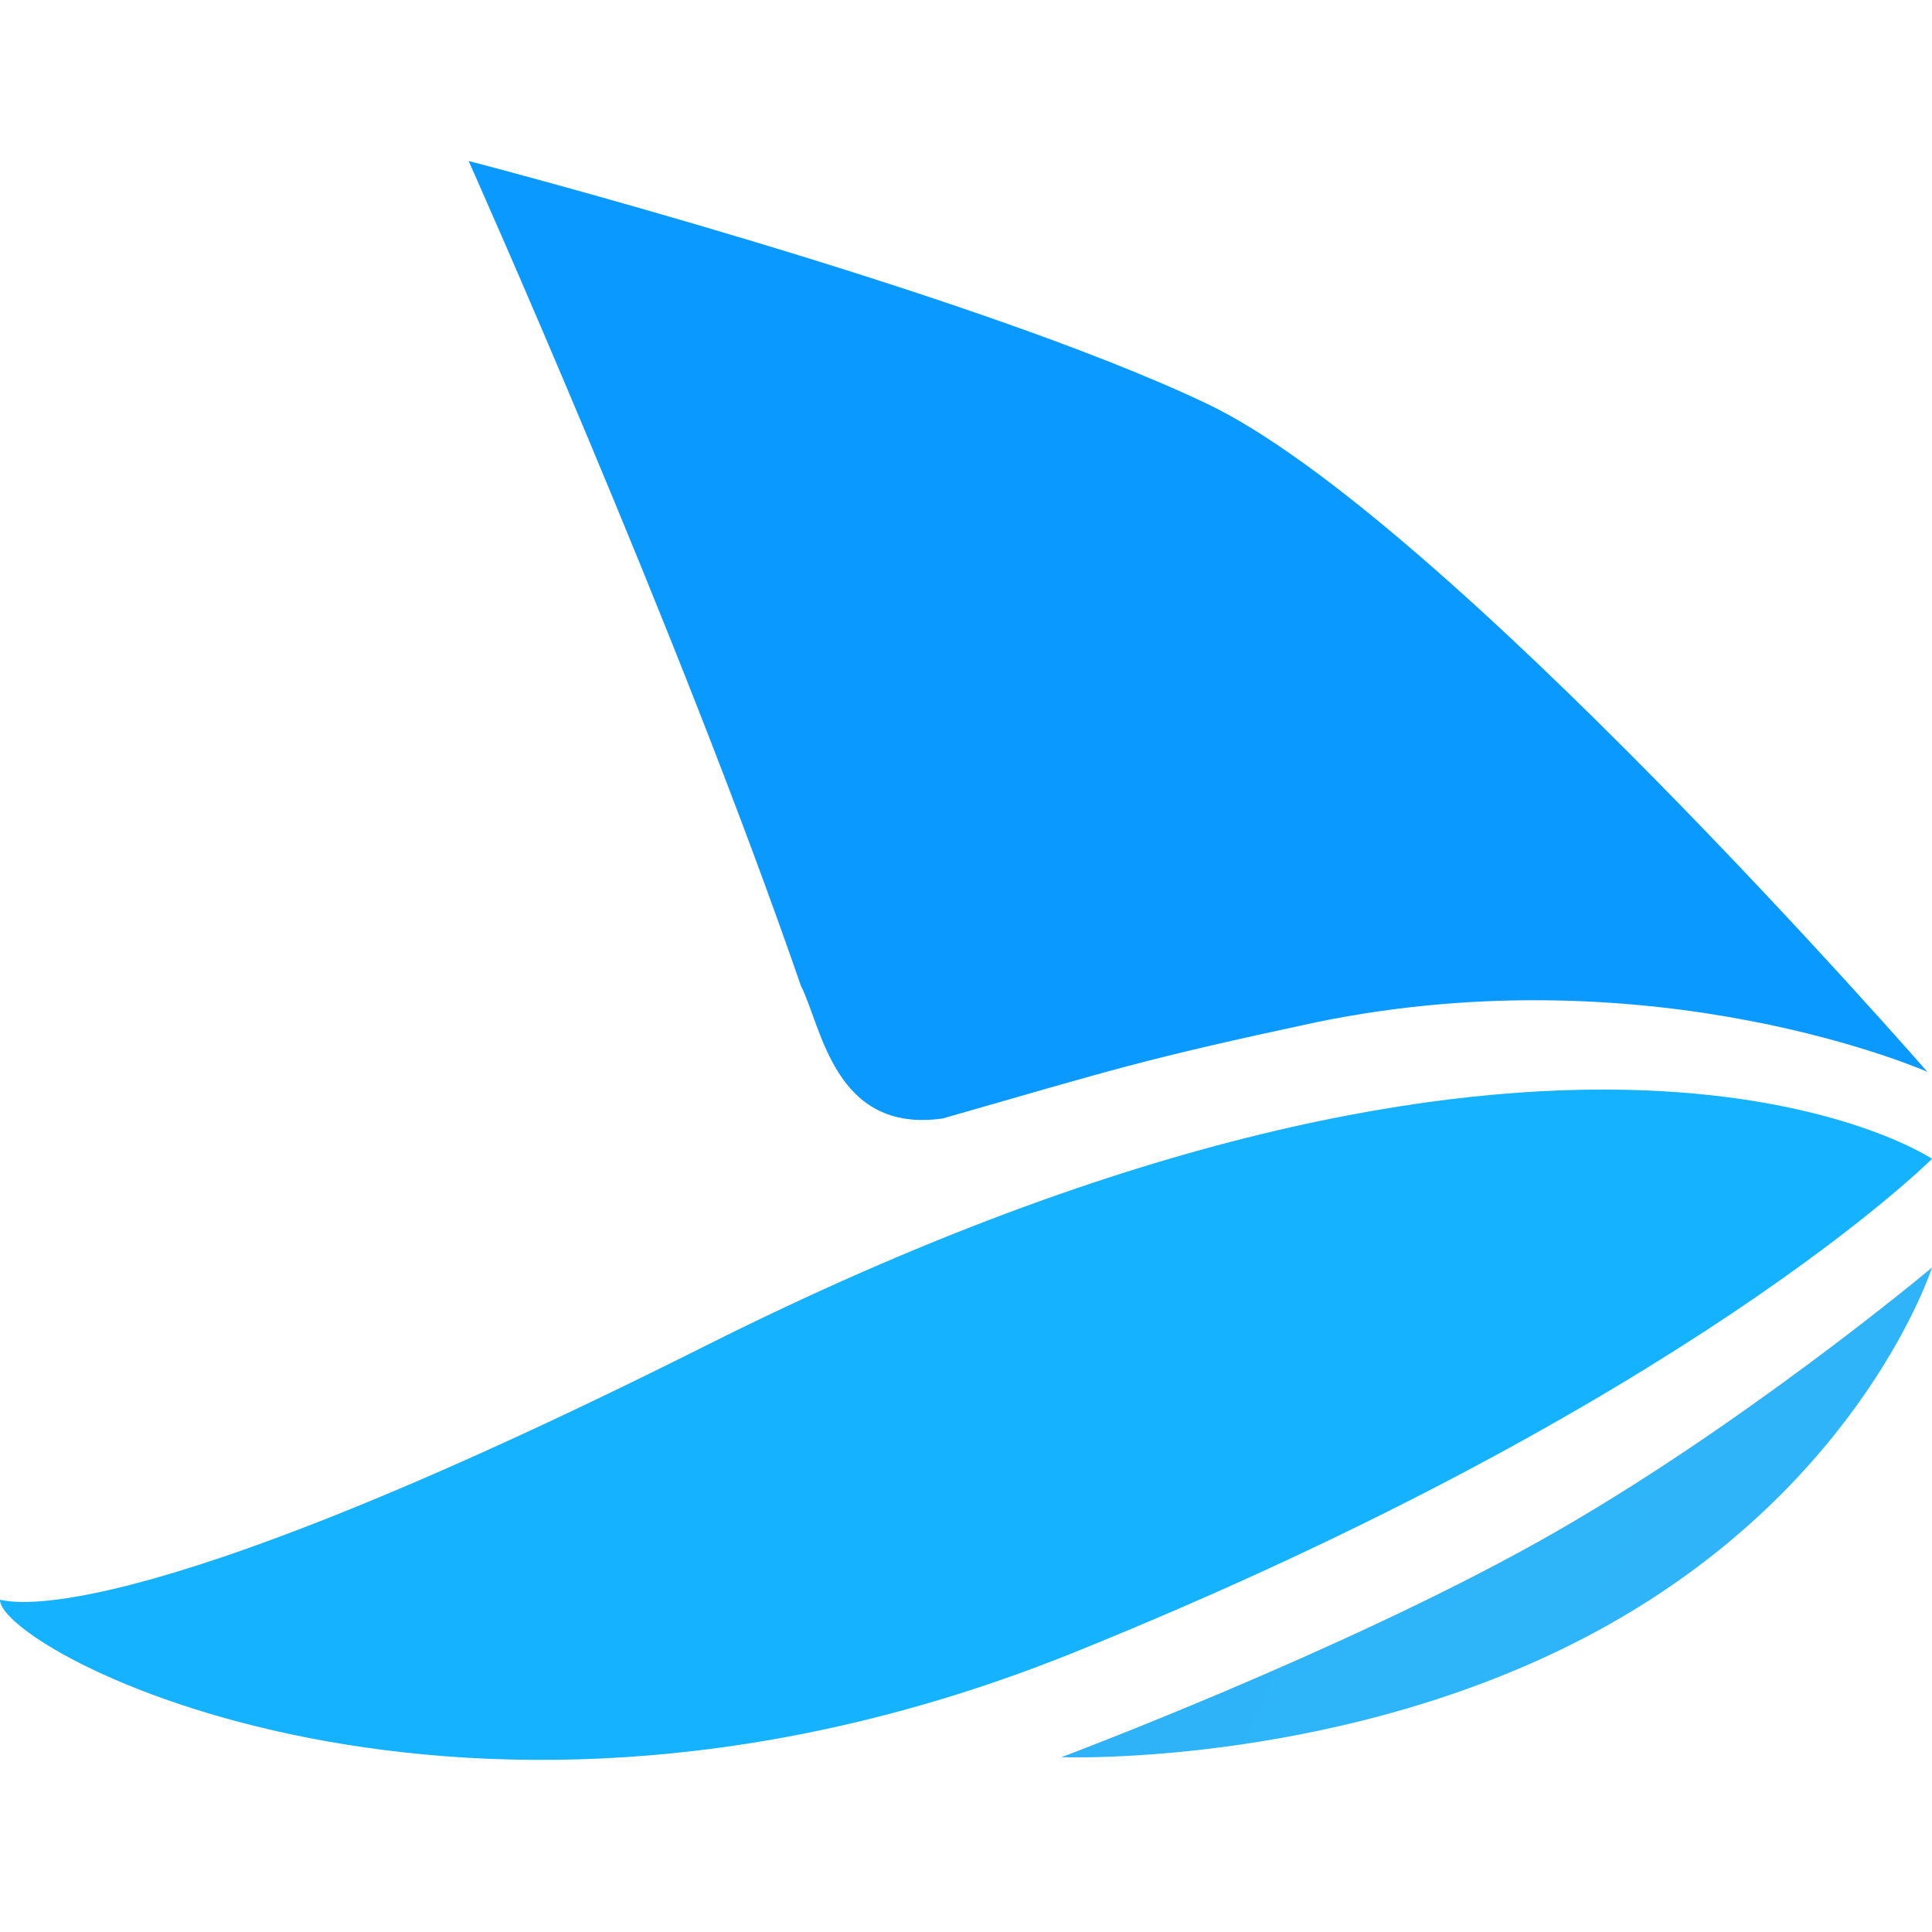
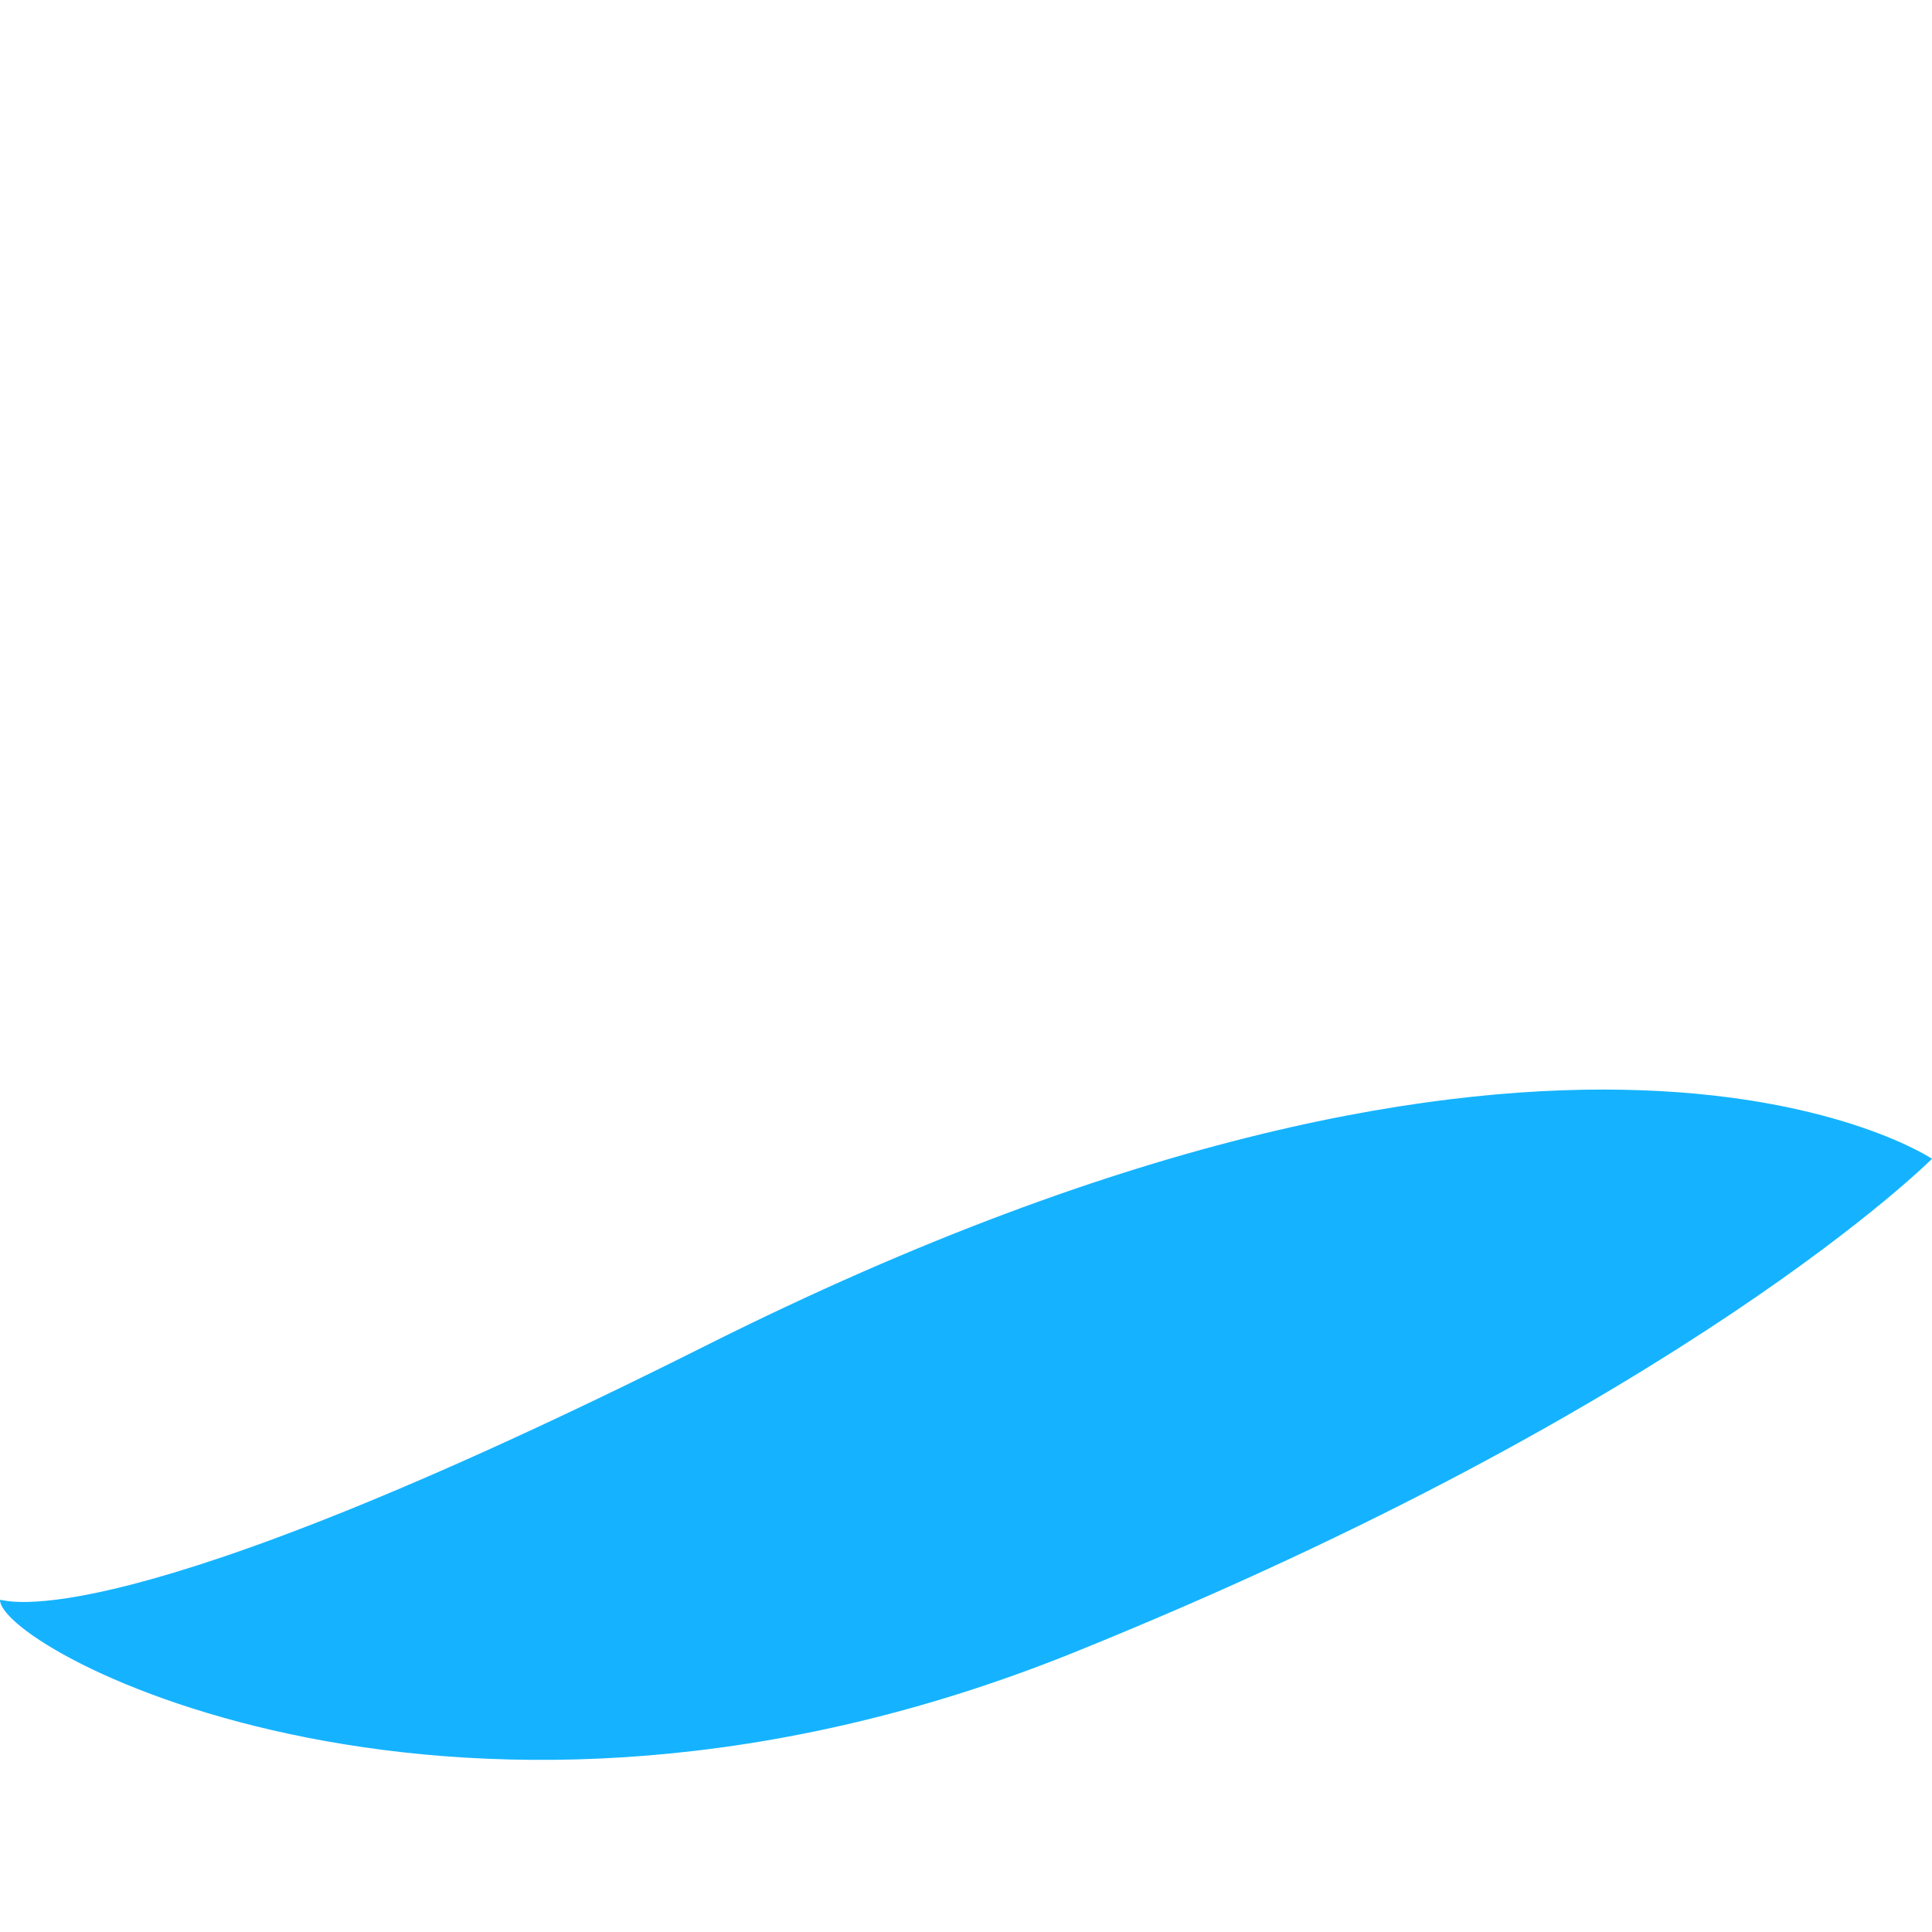
<svg xmlns="http://www.w3.org/2000/svg" width="48" height="48" viewBox="0 0 48 48" fill="none">
  <path d="M2.18754e-06 39.747C-0.006 41.006 11.495 47.193 26.702 41.047C41.908 34.902 48 28.79 48 28.79C48 28.79 38.936 22.701 17.527 33.436C2.748 40.849 0.121 39.737 2.18754e-06 39.747Z" fill="url(#paint0_radial_16497_13)" />
-   <path d="M11.643 4C11.643 4 24.115 7.238 29.983 10.029C35.852 12.82 47.884 26.629 47.884 26.629C47.884 26.629 41.164 23.658 32.708 25.396C28.363 26.327 27.695 26.563 23.422 27.788C20.726 28.173 20.415 25.502 19.899 24.494C16.836 15.614 11.643 4 11.643 4Z" fill="url(#paint1_linear_16497_13)" />
-   <path d="M26.37 43.657C26.37 43.657 33.315 41.051 38.267 38.276C43.219 35.502 48 31.492 48 31.492C48 31.492 46.299 36.806 39.962 40.367C33.625 43.929 26.37 43.657 26.37 43.657Z" fill="url(#paint2_radial_16497_13)" />
  <defs>
    <radialGradient id="paint0_radial_16497_13" cx="0" cy="0" r="1" gradientUnits="userSpaceOnUse" gradientTransform="translate(1361.08 74.667) scale(5414.46 5414.36)">
      <stop stop-color="#19BCFF" />
      <stop offset="1" stop-color="#0897FF" />
    </radialGradient>
    <linearGradient id="paint1_linear_16497_13" x1="1501.14" y1="2257.01" x2="785.429" y2="-90.376" gradientUnits="userSpaceOnUse">
      <stop stop-color="#19BAFF" />
      <stop offset="1" stop-color="#0999FF" />
    </linearGradient>
    <radialGradient id="paint2_radial_16497_13" cx="0" cy="0" r="1" gradientUnits="userSpaceOnUse" gradientTransform="translate(666.102 330.594) scale(2439.84 2439.82)">
      <stop stop-color="#3EC3FF" />
      <stop offset="1" stop-color="#078DE8" />
    </radialGradient>
  </defs>
</svg>